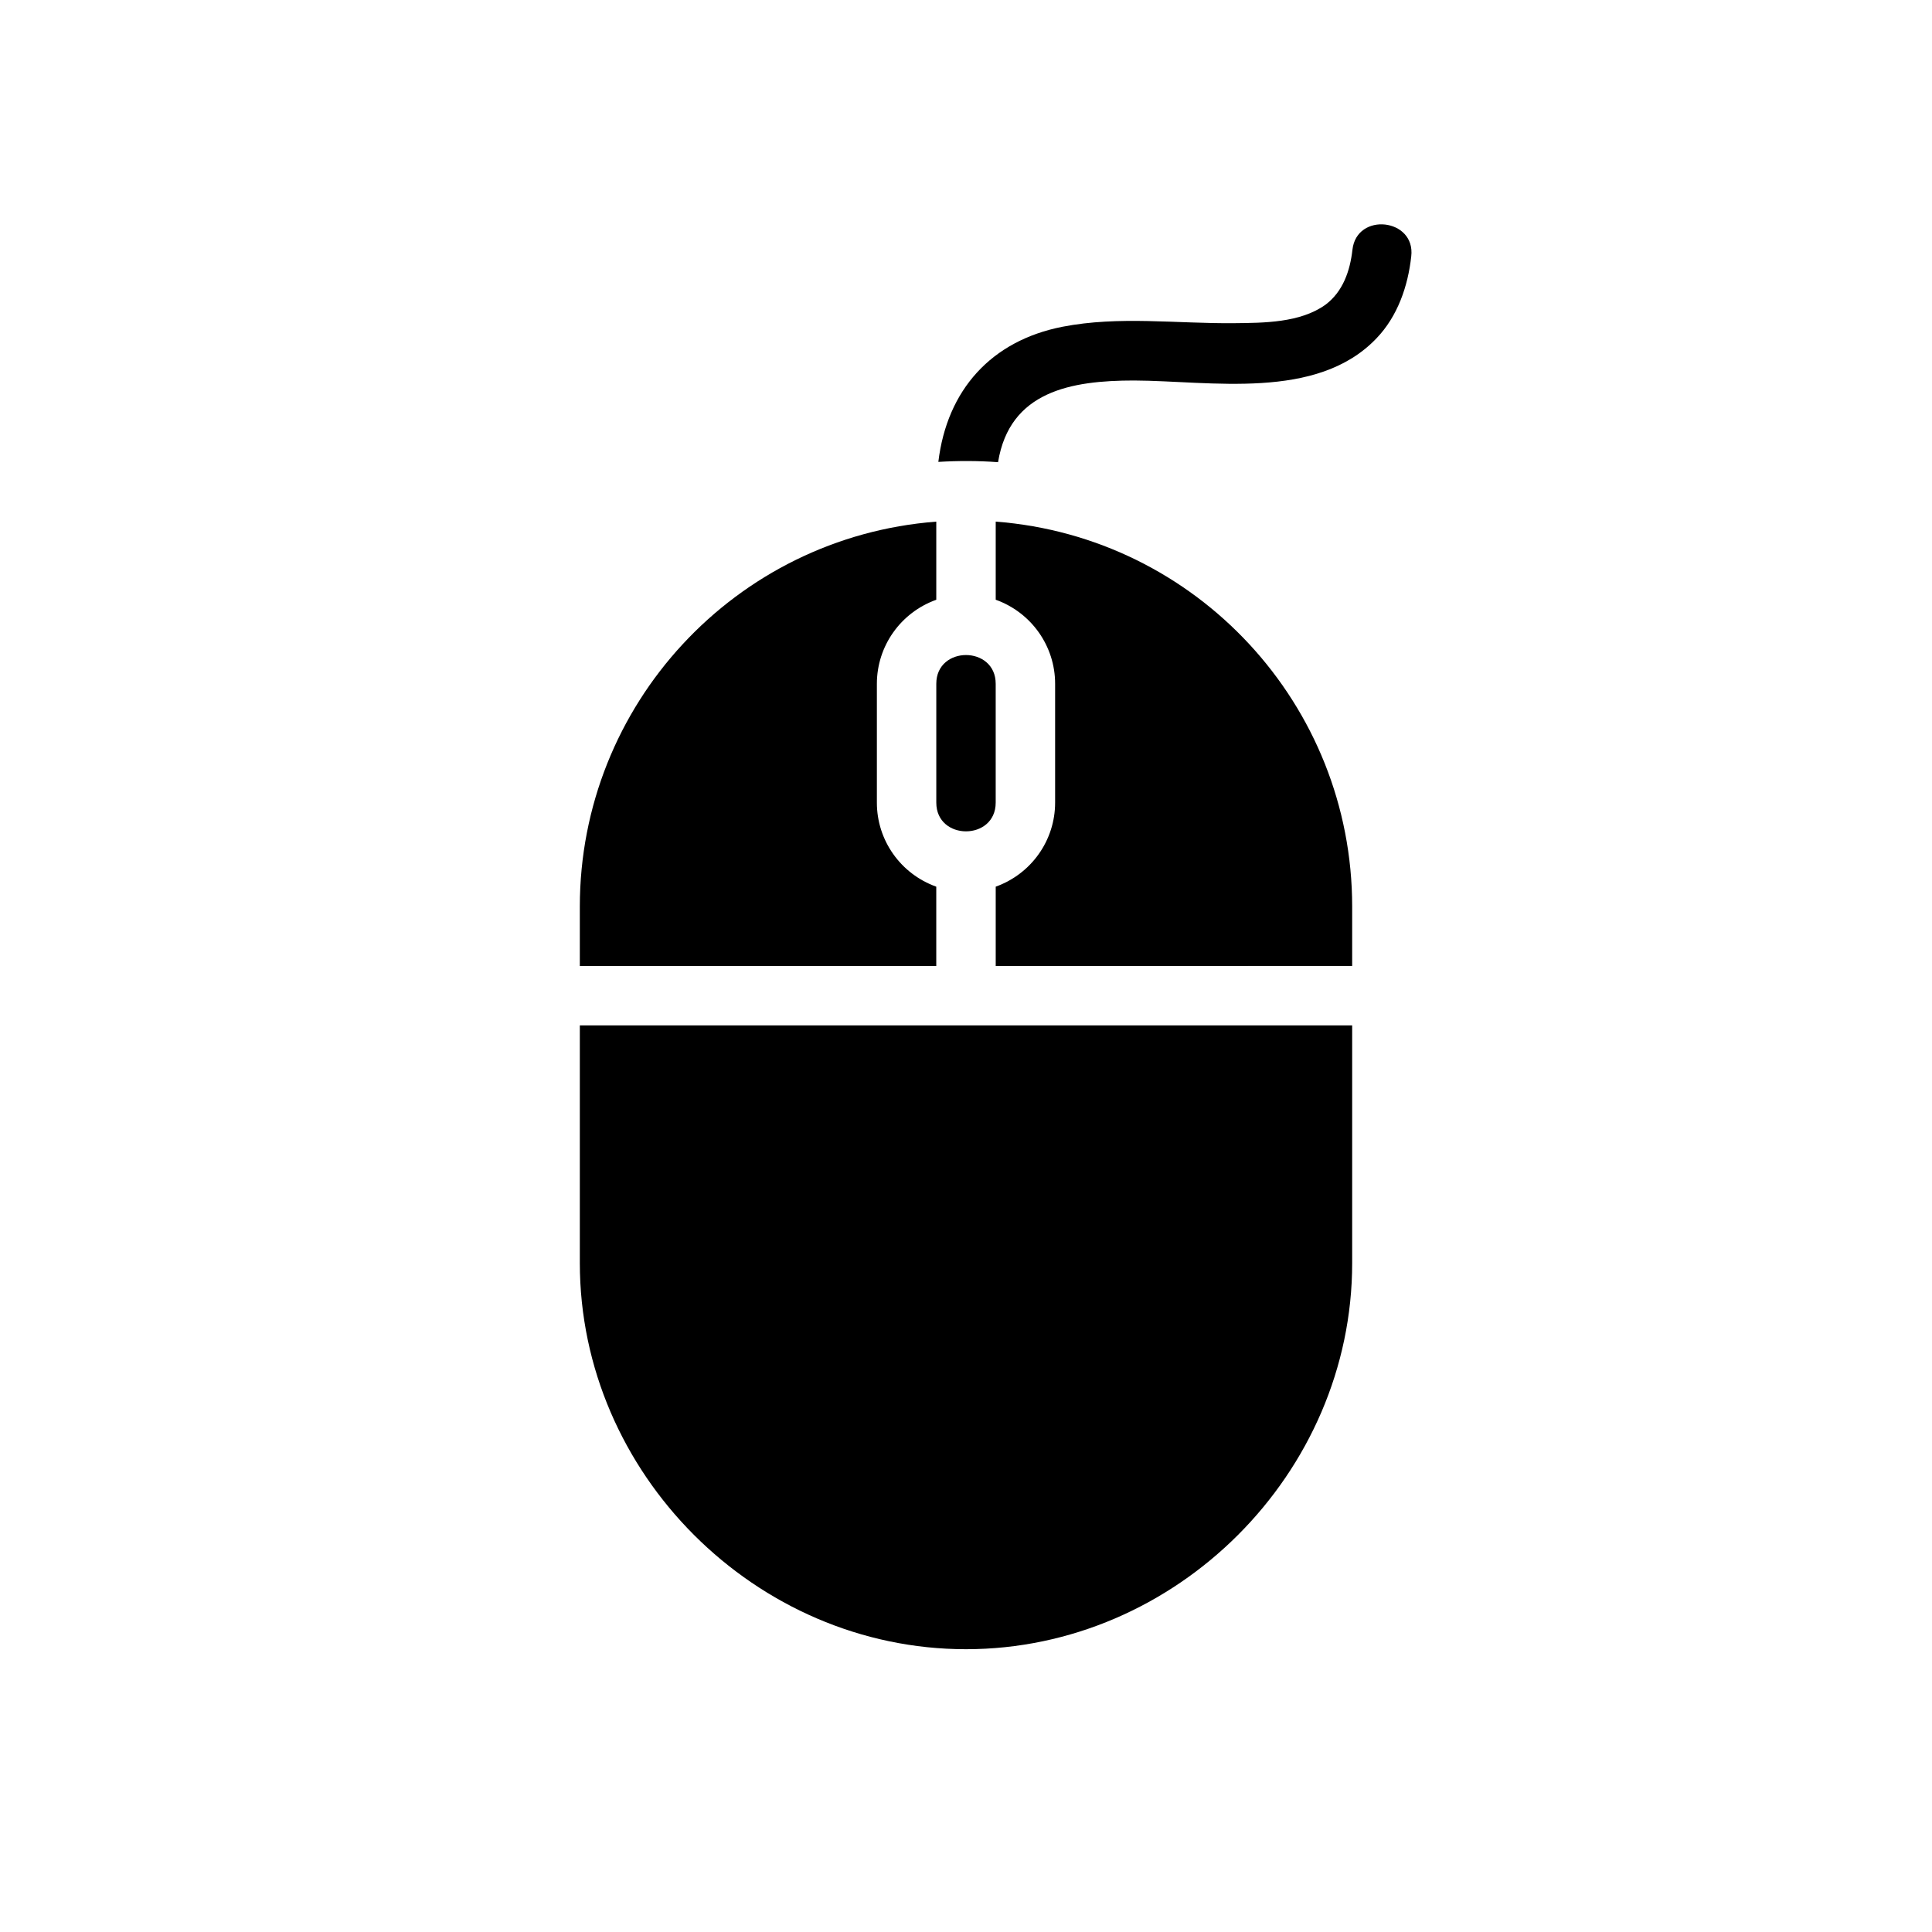
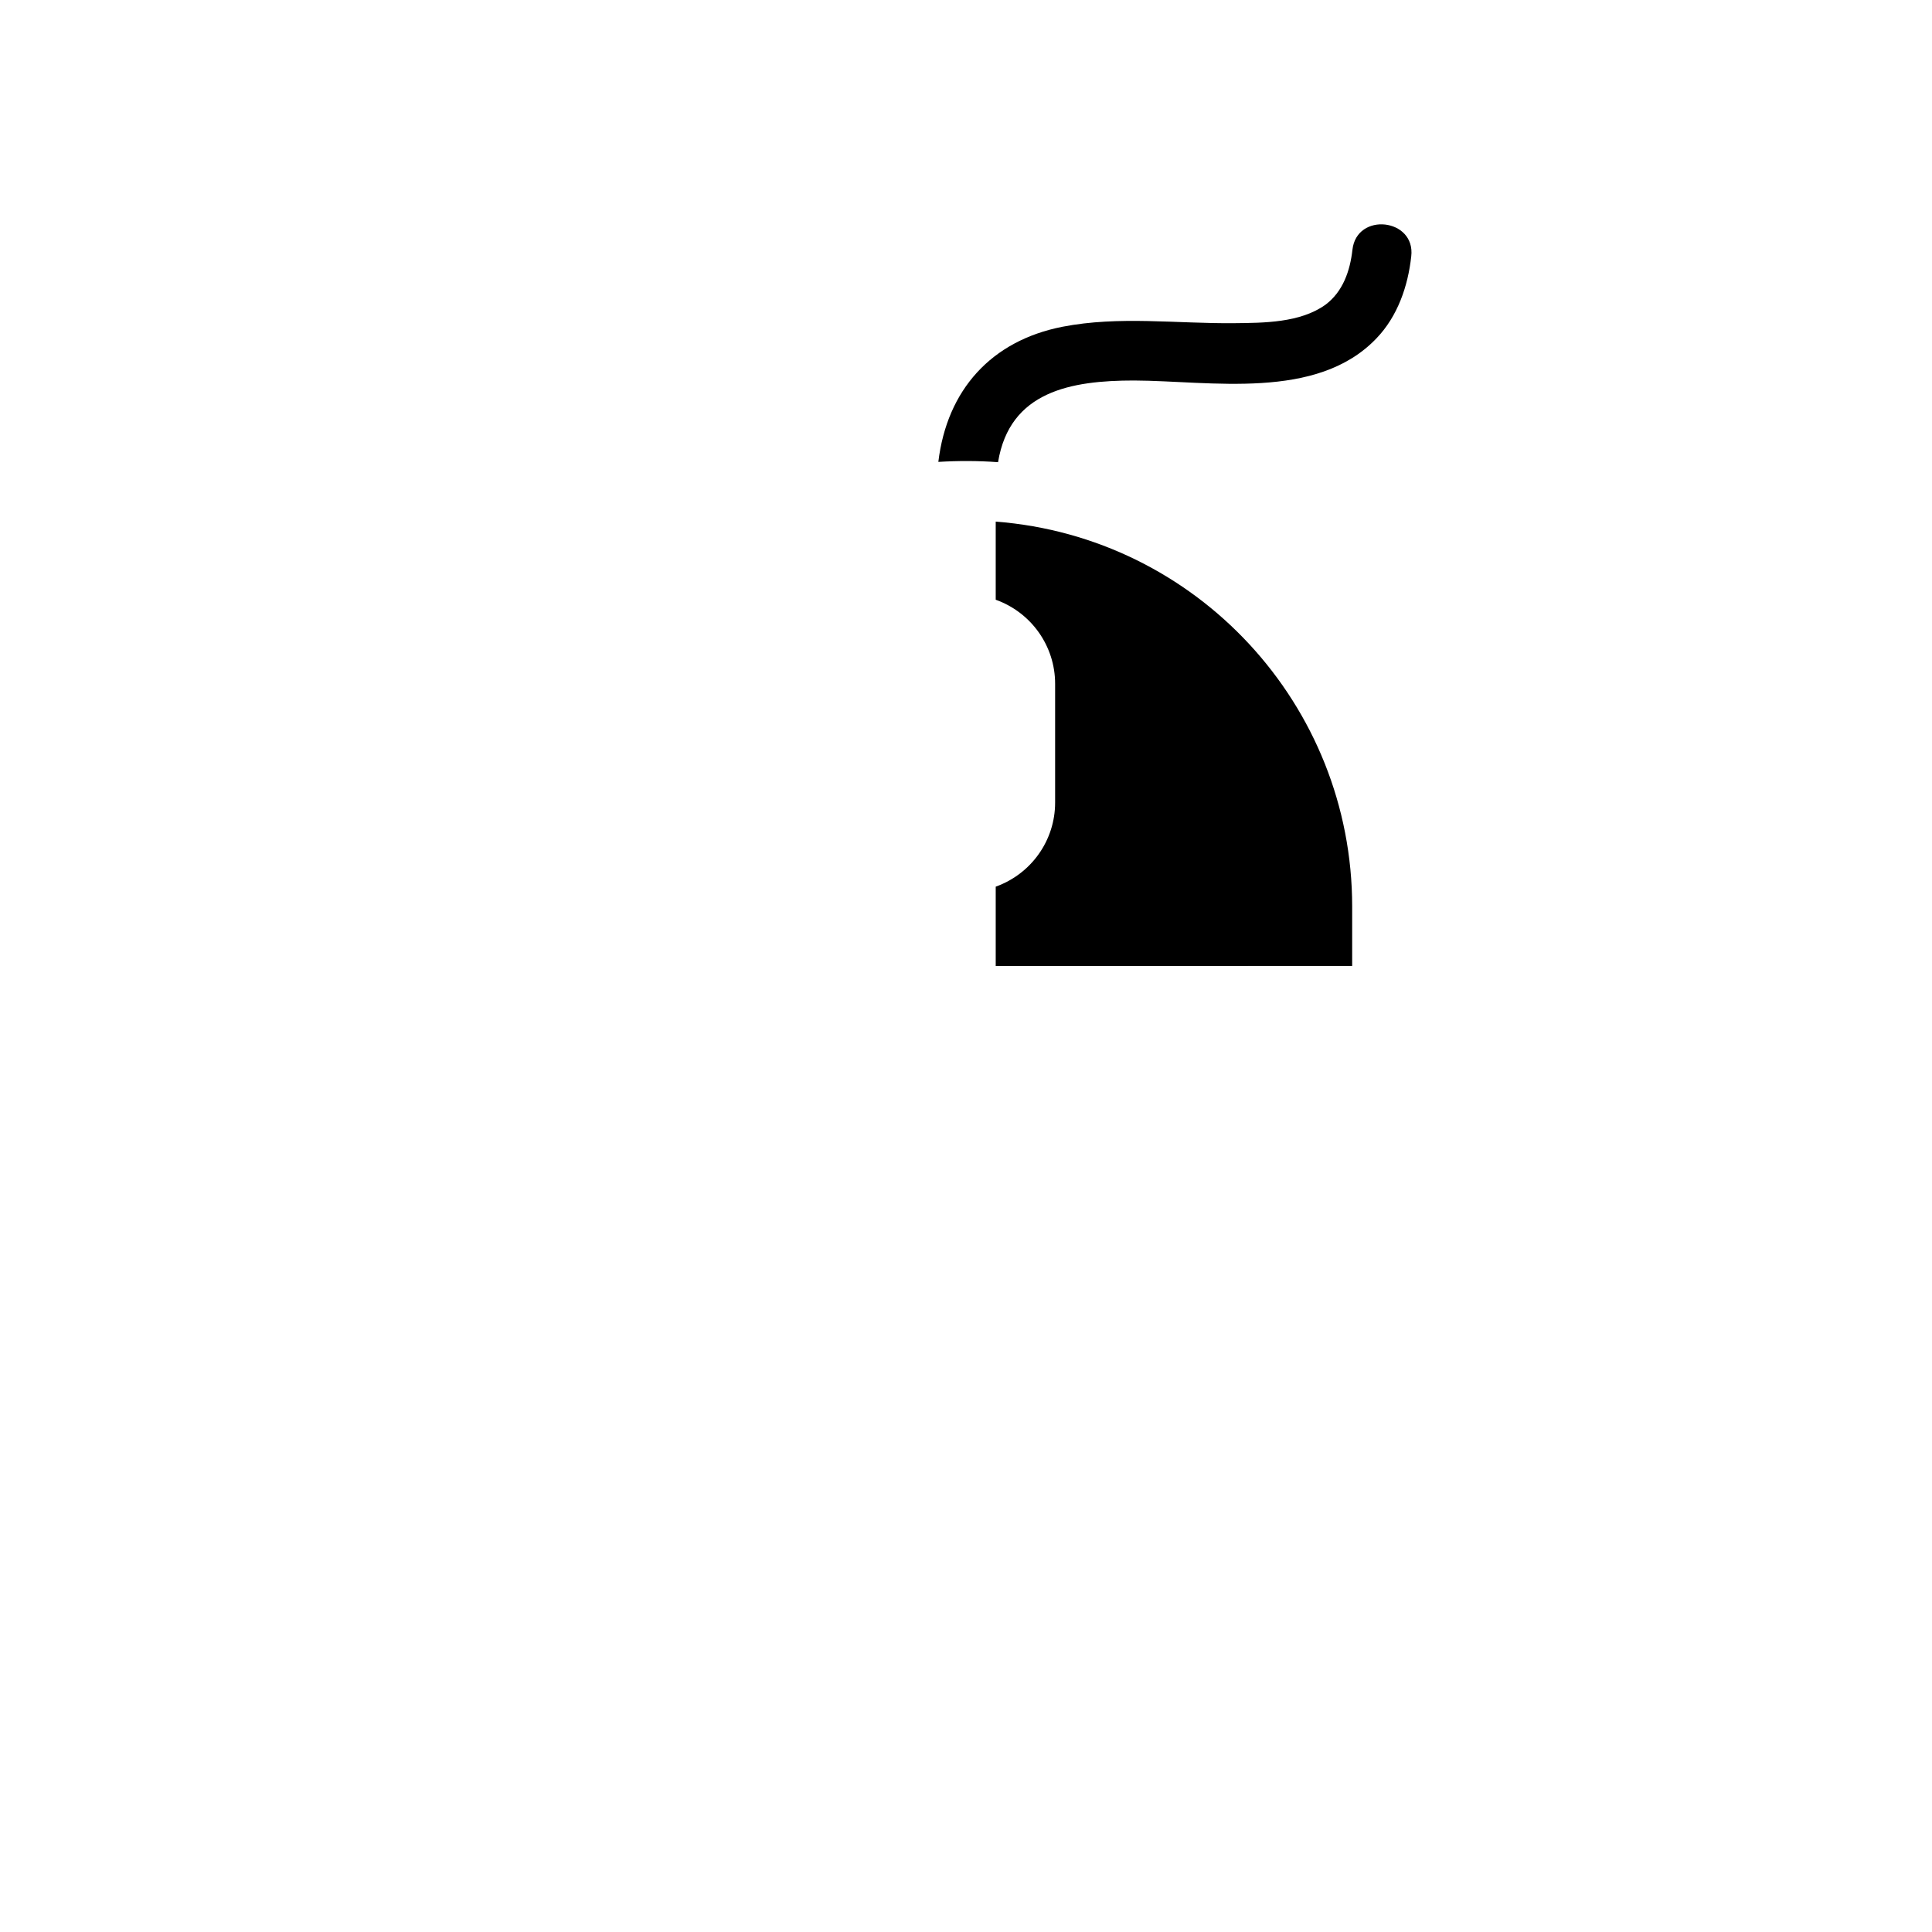
<svg xmlns="http://www.w3.org/2000/svg" fill="#000000" width="800px" height="800px" version="1.1" viewBox="144 144 512 512">
  <g>
    <path d="m502.41 210.2c1.102-10.078 16.766-8.344 15.586 1.73-0.867 7.949-3.621 15.902-9.211 21.727-15.824 16.609-44.004 11.258-64.234 11.18-16.688 0-32.984 2.832-36.055 21.648-5.273-0.395-10.547-0.395-15.824-0.078 2.281-19.051 14.012-32.117 32.906-35.816 14.957-2.914 30.387-0.789 45.5-0.945 7.793-0.078 17.477-0.078 24.168-4.879 4.644-3.465 6.535-8.977 7.164-14.566z" />
-     <path d="m407.87 325.21v31.488c0 10.156-15.742 10.156-15.742 0v-31.488c-0.004-10.156 15.742-10.156 15.742 0z" />
    <path d="m502.34 384.25v15.742l-94.465 0.004v-21.02c9.445-3.387 15.742-12.281 15.742-22.277v-31.488c0-9.996-6.297-18.895-15.742-22.277v-20.703c53.293 4.094 94.465 48.57 94.465 102.02z" />
-     <path d="m392.12 378.98v21.02h-94.461v-15.742c0-53.449 41.172-97.93 94.465-102.02v20.703c-9.445 3.387-15.742 12.281-15.742 22.277v31.488c-0.004 9.992 6.293 18.887 15.738 22.273z" />
-     <path d="m502.34 415.74v62.977c0 55.734-46.602 102.34-102.34 102.34s-102.34-46.602-102.34-102.34v-62.977z" />
  </g>
</svg>